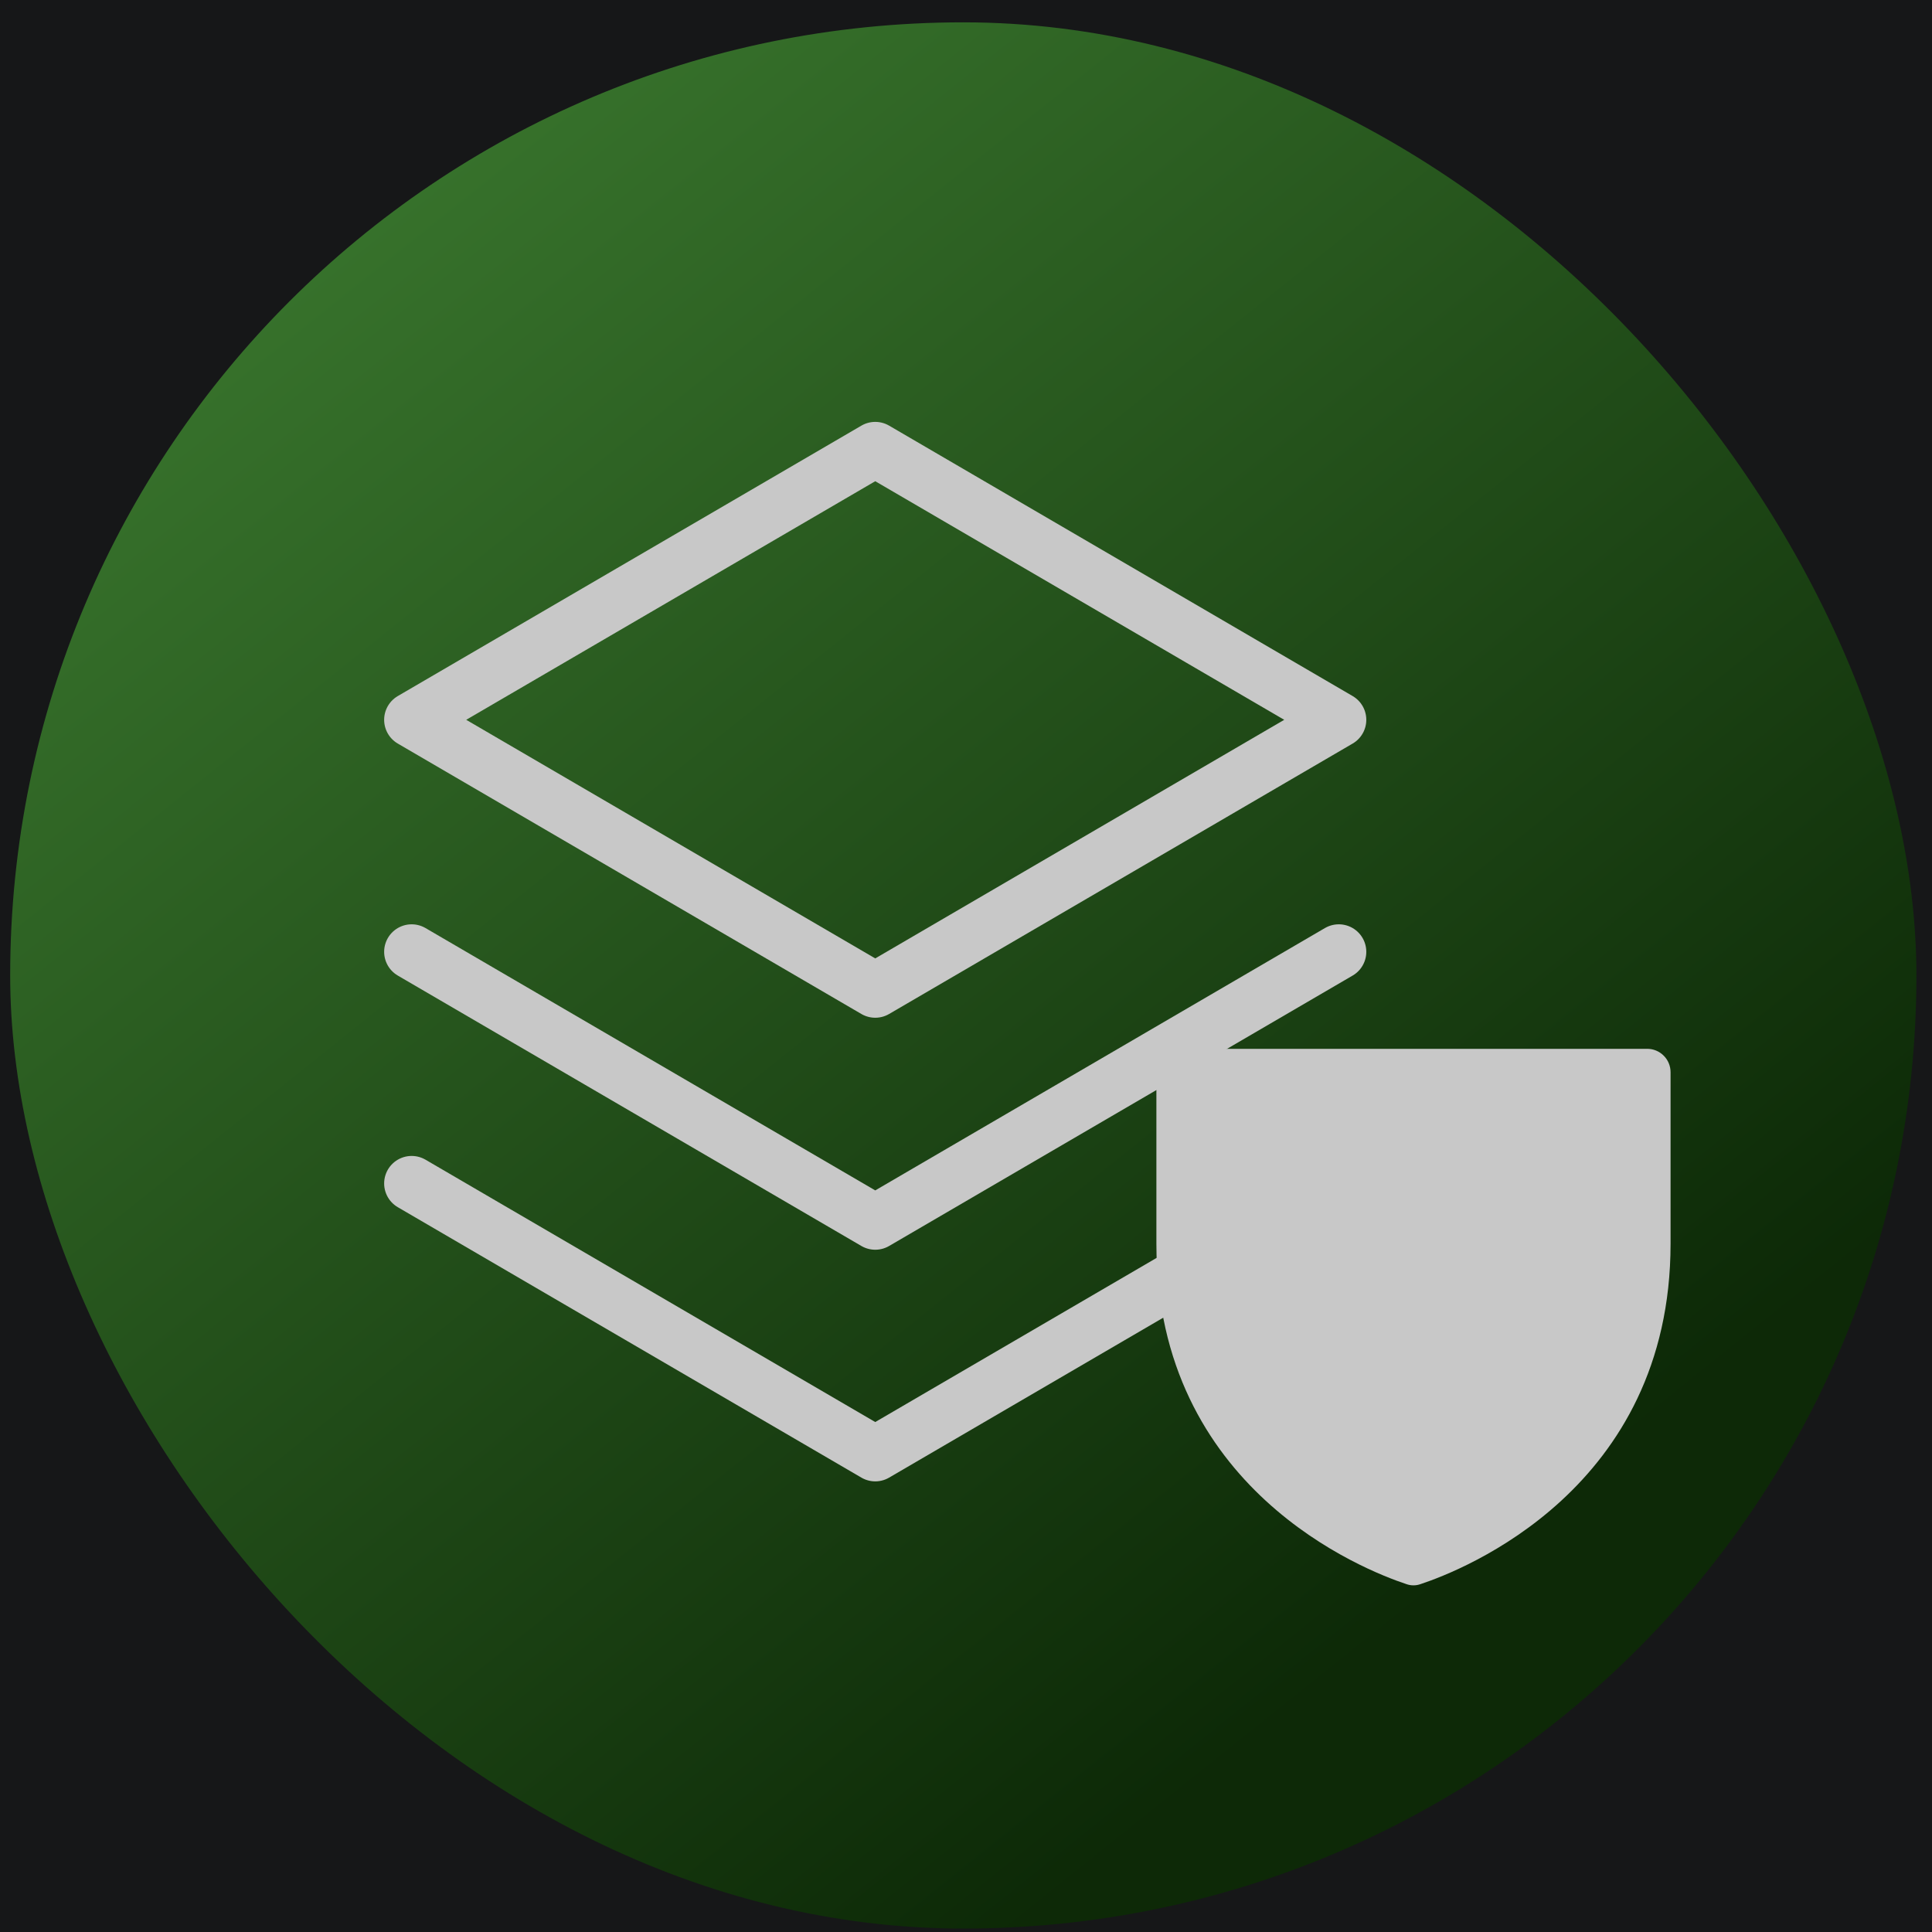
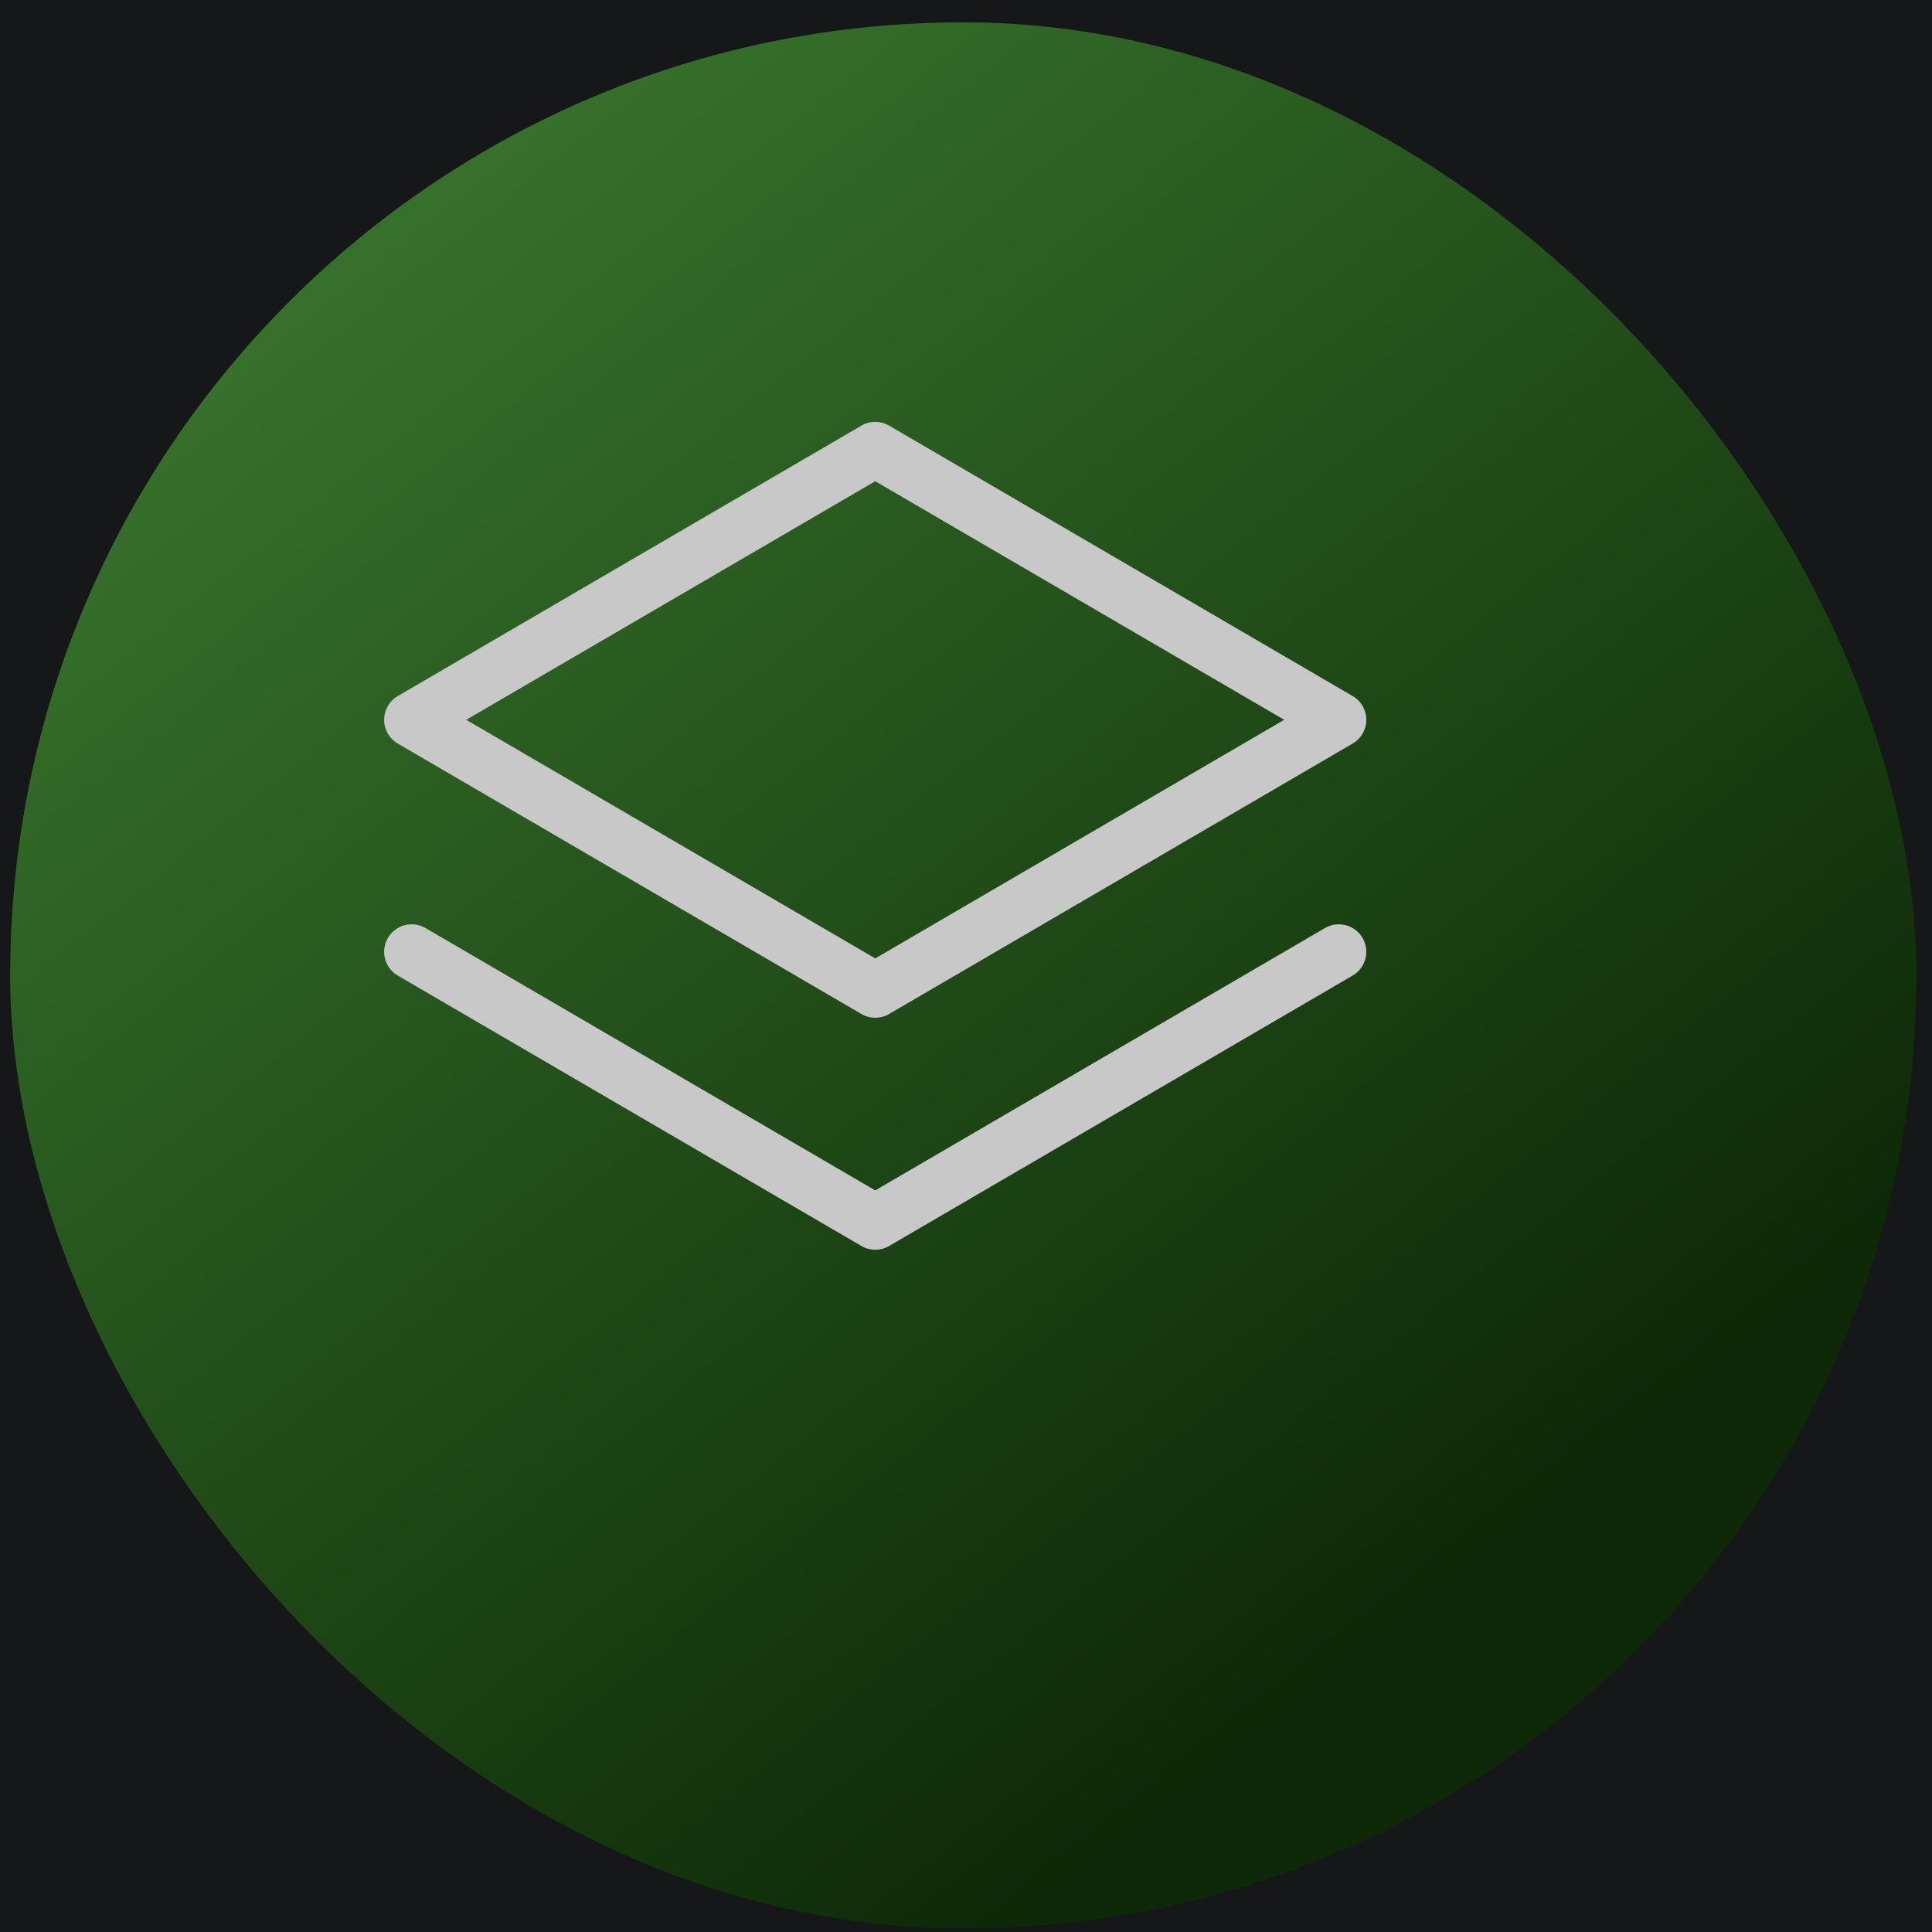
<svg xmlns="http://www.w3.org/2000/svg" width="75" height="75" viewBox="0 0 75 75" fill="none">
  <rect width="75" height="75" fill="#323232" />
  <g clip-path="url(#clip0_104_56)">
    <rect x="-21" y="-29.898" width="440.436" height="255.769" rx="13.825" fill="url(#paint0_linear_104_56)" />
    <rect x="0.395" y="0.867" width="74" height="74" rx="37" fill="url(#paint1_linear_104_56)" fill-opacity="0.7" />
-     <path d="M44.891 48.279V41.622C44.891 41.382 44.986 41.151 45.156 40.981C45.327 40.81 45.557 40.715 45.798 40.715H63.944C64.185 40.715 64.415 40.81 64.585 40.981C64.756 41.151 64.851 41.382 64.851 41.622V48.279C64.851 57.806 56.765 60.959 55.154 61.492C54.971 61.56 54.77 61.56 54.587 61.492C52.977 60.959 44.891 57.806 44.891 48.279Z" fill="#C8C8C8" />
-     <path d="M15.98 45.941L33.977 56.439L51.972 45.941" stroke="#C8C8C8" stroke-width="2.135" stroke-linecap="round" stroke-linejoin="round" />
    <path d="M15.98 36.949L33.977 47.447L51.972 36.949" stroke="#C8C8C8" stroke-width="2.135" stroke-linecap="round" stroke-linejoin="round" />
    <path d="M15.98 27.943L33.977 38.441L51.972 27.943L33.977 17.445L15.98 27.943Z" stroke="#C8C8C8" stroke-width="2.135" stroke-linecap="round" stroke-linejoin="round" />
  </g>
  <rect x="-20.407" y="-29.306" width="439.251" height="254.584" rx="13.233" stroke="url(#paint2_linear_104_56)" stroke-width="1.185" />
  <defs>
    <linearGradient id="paint0_linear_104_56" x1="-21" y1="62.929" x2="478.688" y2="245.621" gradientUnits="userSpaceOnUse">
      <stop offset="0.395" stop-color="#161718" />
      <stop offset="1" stop-color="#161718" stop-opacity="0" />
    </linearGradient>
    <linearGradient id="paint1_linear_104_56" x1="-4.34" y1="-2.622" x2="50.474" y2="65.897" gradientUnits="userSpaceOnUse">
      <stop stop-color="#56B743" />
      <stop offset="1" stop-color="#083100" />
    </linearGradient>
    <linearGradient id="paint2_linear_104_56" x1="-120.74" y1="-92.113" x2="410.549" y2="225.87" gradientUnits="userSpaceOnUse">
      <stop stop-color="white" stop-opacity="0.3" />
      <stop stop-color="white" stop-opacity="0.3" />
      <stop offset="0" stop-color="white" stop-opacity="0.5" />
      <stop offset="1" stop-color="white" stop-opacity="0.4" />
    </linearGradient>
    <clipPath id="clip0_104_56">
      <rect x="-21" y="-29.898" width="440.436" height="255.769" rx="13.825" fill="white" />
    </clipPath>
  </defs>
</svg>